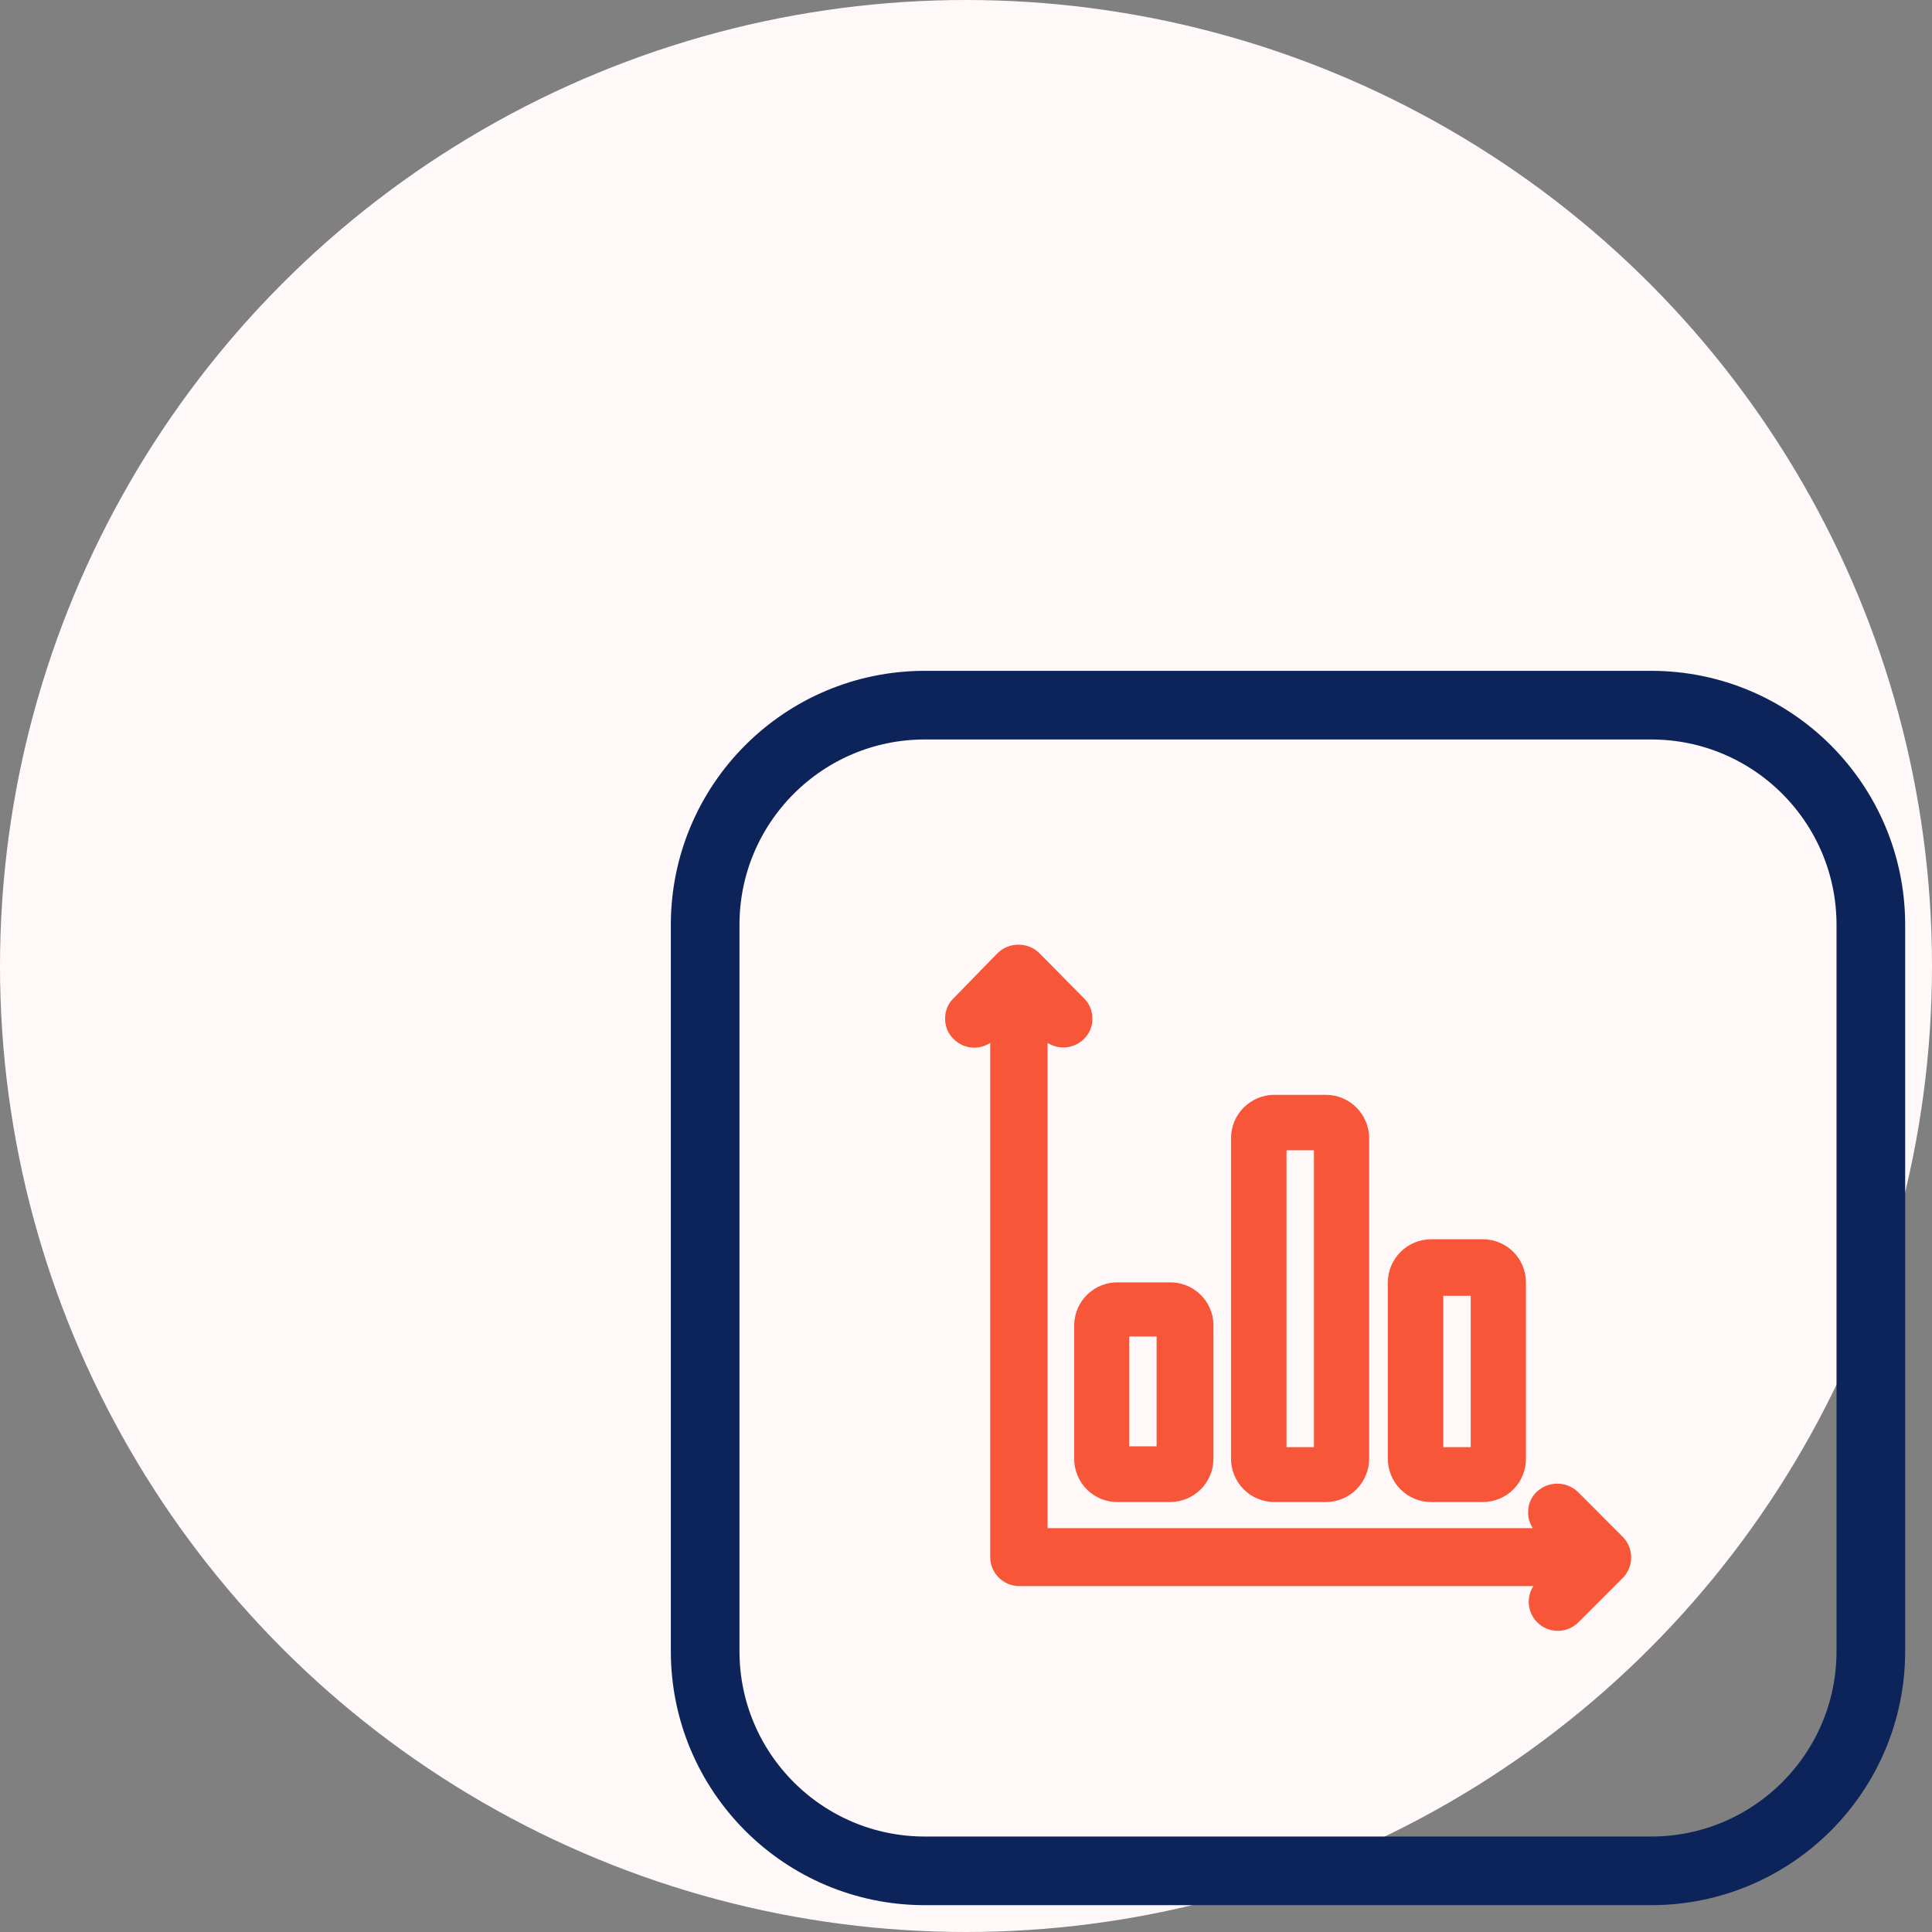
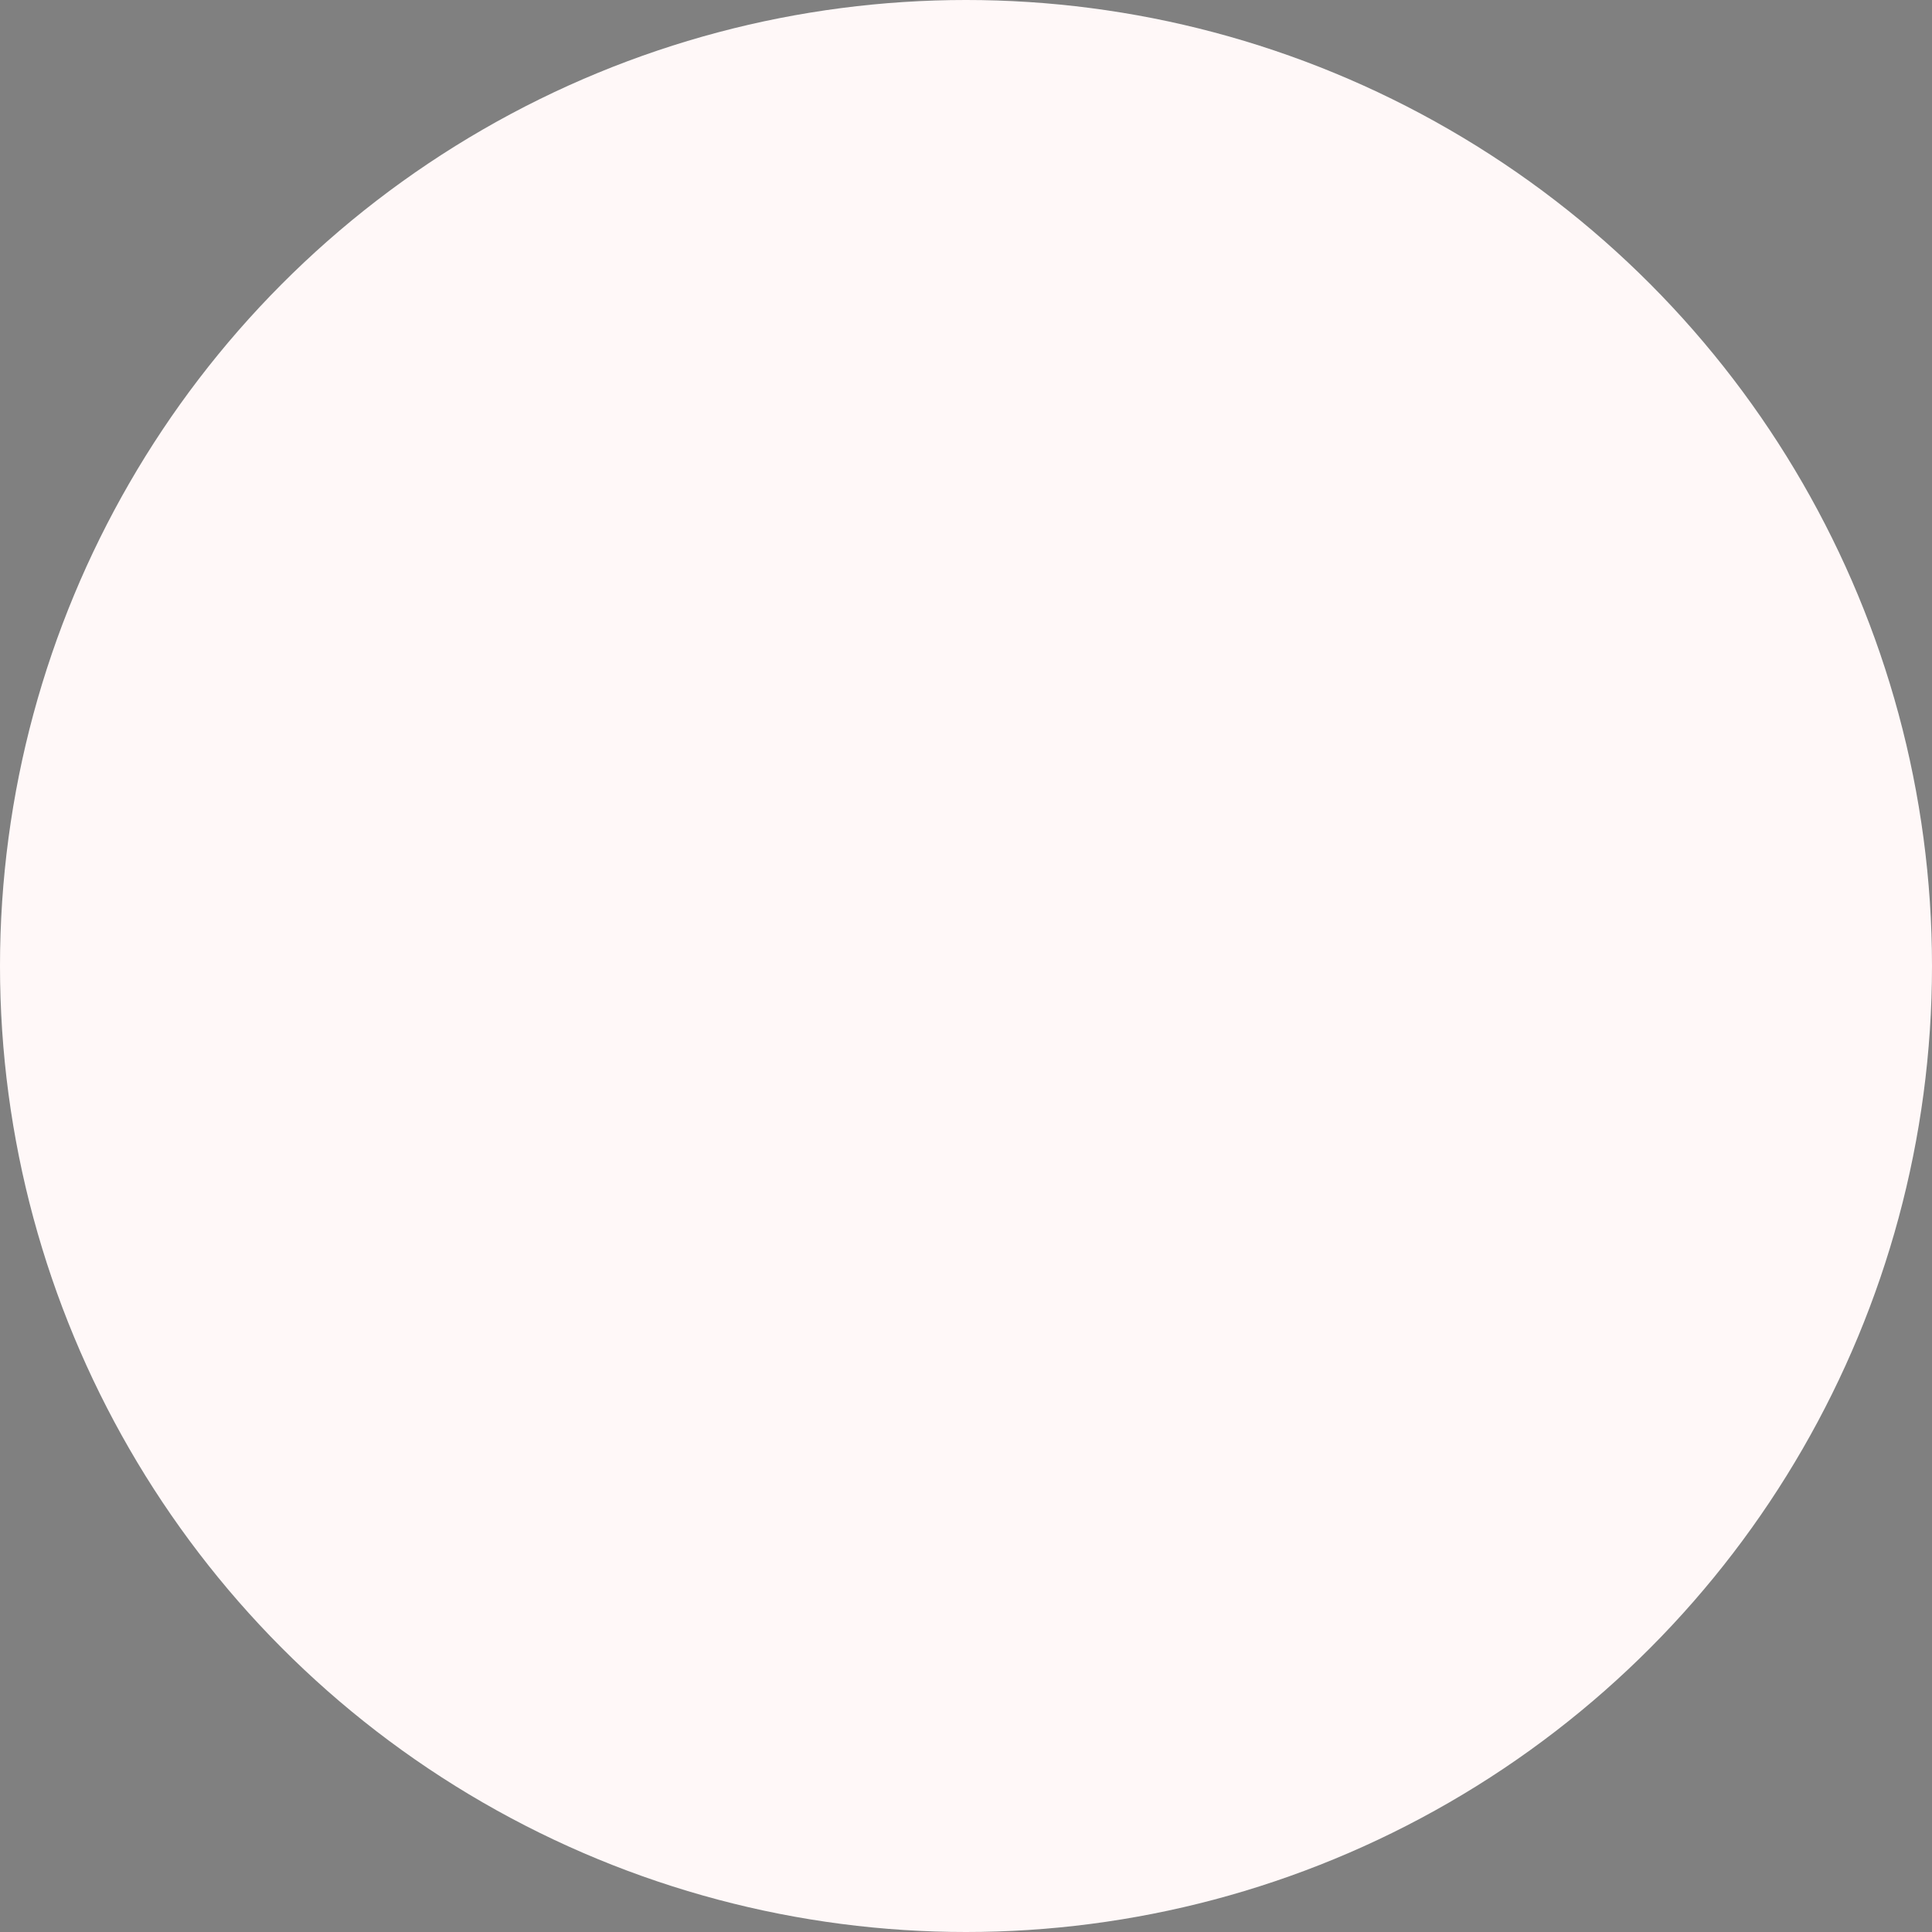
<svg xmlns="http://www.w3.org/2000/svg" width="72" height="72" viewBox="0 0 72 72" fill="none">
  <rect x="0" y="0" width="72" height="72" fill="#808080" stroke="none" />
  <circle cx="36" cy="36" r="36" fill="#FFF8F8" />
  <g clip-path="url(#clip0_7647_145552)">
    <g clip-path="url(#clip1_7647_145552)">
      <path d="M61.534 26.279H34.466C29.945 26.279 26.279 29.945 26.279 34.466V61.534C26.279 66.055 29.945 69.721 34.466 69.721H61.534C66.055 69.721 69.721 66.055 69.721 61.534V34.466C69.721 29.945 66.055 26.279 61.534 26.279Z" stroke="#0C2459" stroke-width="2.558" stroke-miterlimit="10" />
-       <path d="M40.033 49.346V54.35C40.03 54.566 40.071 54.781 40.153 54.981C40.235 55.181 40.357 55.362 40.511 55.514C40.664 55.666 40.847 55.785 41.048 55.865C41.249 55.944 41.465 55.983 41.681 55.977H43.605C44.033 55.977 44.445 55.807 44.748 55.503C45.051 55.2 45.221 54.789 45.221 54.36V49.356C45.216 49.144 45.169 48.935 45.083 48.742C44.996 48.548 44.873 48.373 44.718 48.228C44.564 48.082 44.383 47.969 44.185 47.894C43.987 47.819 43.776 47.783 43.564 47.79H41.681C41.256 47.779 40.845 47.937 40.536 48.228C40.227 48.52 40.047 48.921 40.033 49.346ZM42.08 53.9V49.806H43.103V53.9H42.08Z" fill="#F75638" />
      <path d="M47.483 55.977H49.417C49.844 55.974 50.253 55.803 50.554 55.5C50.855 55.197 51.024 54.787 51.024 54.36V42.418C51.024 41.991 50.855 41.581 50.554 41.278C50.253 40.975 49.844 40.803 49.417 40.801H47.483C47.056 40.803 46.648 40.975 46.346 41.278C46.045 41.581 45.877 41.991 45.877 42.418V54.35C45.875 54.562 45.916 54.773 45.996 54.97C46.076 55.166 46.194 55.345 46.343 55.496C46.492 55.648 46.669 55.768 46.865 55.85C47.061 55.933 47.271 55.976 47.483 55.977ZM47.944 53.931V42.868H48.967V53.931H47.944Z" fill="#F75638" />
-       <path d="M53.337 55.977H55.261C55.472 55.977 55.682 55.935 55.878 55.854C56.074 55.773 56.251 55.653 56.4 55.503C56.55 55.353 56.668 55.174 56.748 54.978C56.828 54.782 56.869 54.572 56.867 54.36V47.79C56.867 47.364 56.698 46.956 56.397 46.654C56.096 46.353 55.687 46.184 55.261 46.184H53.337C52.91 46.184 52.5 46.352 52.197 46.654C51.894 46.955 51.723 47.363 51.72 47.79V54.34C51.717 54.554 51.757 54.766 51.837 54.965C51.917 55.163 52.036 55.344 52.186 55.496C52.337 55.649 52.516 55.77 52.713 55.852C52.911 55.935 53.123 55.977 53.337 55.977ZM53.787 53.93V48.292H54.81V53.93H53.787Z" fill="#F75638" />
+       <path d="M53.337 55.977H55.261C55.472 55.977 55.682 55.935 55.878 55.854C56.074 55.773 56.251 55.653 56.4 55.503C56.55 55.353 56.668 55.174 56.748 54.978V47.79C56.867 47.364 56.698 46.956 56.397 46.654C56.096 46.353 55.687 46.184 55.261 46.184H53.337C52.91 46.184 52.5 46.352 52.197 46.654C51.894 46.955 51.723 47.363 51.72 47.79V54.34C51.717 54.554 51.757 54.766 51.837 54.965C51.917 55.163 52.036 55.344 52.186 55.496C52.337 55.649 52.516 55.77 52.713 55.852C52.911 55.935 53.123 55.977 53.337 55.977ZM53.787 53.93V48.292H54.81V53.93H53.787Z" fill="#F75638" />
      <path d="M60.469 57.267L58.801 55.598C58.594 55.402 58.319 55.292 58.034 55.292C57.748 55.292 57.474 55.402 57.266 55.598C57.163 55.697 57.081 55.816 57.026 55.949C56.972 56.081 56.946 56.223 56.949 56.366C56.947 56.574 57.007 56.777 57.123 56.949H39.04V38.867C39.249 38.998 39.495 39.056 39.741 39.03C39.986 39.004 40.215 38.896 40.391 38.723C40.495 38.625 40.577 38.505 40.631 38.373C40.686 38.241 40.712 38.099 40.708 37.956C40.711 37.814 40.684 37.674 40.629 37.544C40.575 37.413 40.493 37.296 40.391 37.198L38.723 35.51C38.516 35.313 38.241 35.204 37.956 35.204C37.67 35.204 37.395 35.313 37.188 35.51L35.541 37.198C35.438 37.296 35.357 37.413 35.303 37.544C35.248 37.674 35.221 37.814 35.223 37.956C35.219 38.099 35.246 38.241 35.3 38.373C35.355 38.505 35.437 38.625 35.541 38.723C35.716 38.9 35.948 39.011 36.196 39.037C36.444 39.063 36.693 39.003 36.902 38.867V58.024C36.901 58.31 37.014 58.584 37.216 58.787C37.417 58.99 37.69 59.106 37.976 59.109H57.144C57.01 59.316 56.952 59.564 56.978 59.809C57.004 60.055 57.113 60.284 57.287 60.459C57.388 60.56 57.507 60.64 57.639 60.694C57.771 60.749 57.912 60.777 58.054 60.777C58.197 60.777 58.338 60.749 58.47 60.694C58.601 60.64 58.721 60.56 58.822 60.459L60.49 58.791C60.685 58.584 60.793 58.309 60.789 58.025C60.785 57.74 60.67 57.468 60.469 57.267Z" fill="#F75638" />
    </g>
  </g>
  <defs>
    <clipPath id="clip0_7647_145552">
-       <rect width="48" height="48" fill="white" transform="translate(24 24)" />
-     </clipPath>
+       </clipPath>
    <clipPath id="clip1_7647_145552">
      <rect width="46" height="46" fill="white" transform="translate(25 25)" />
    </clipPath>
  </defs>
</svg>